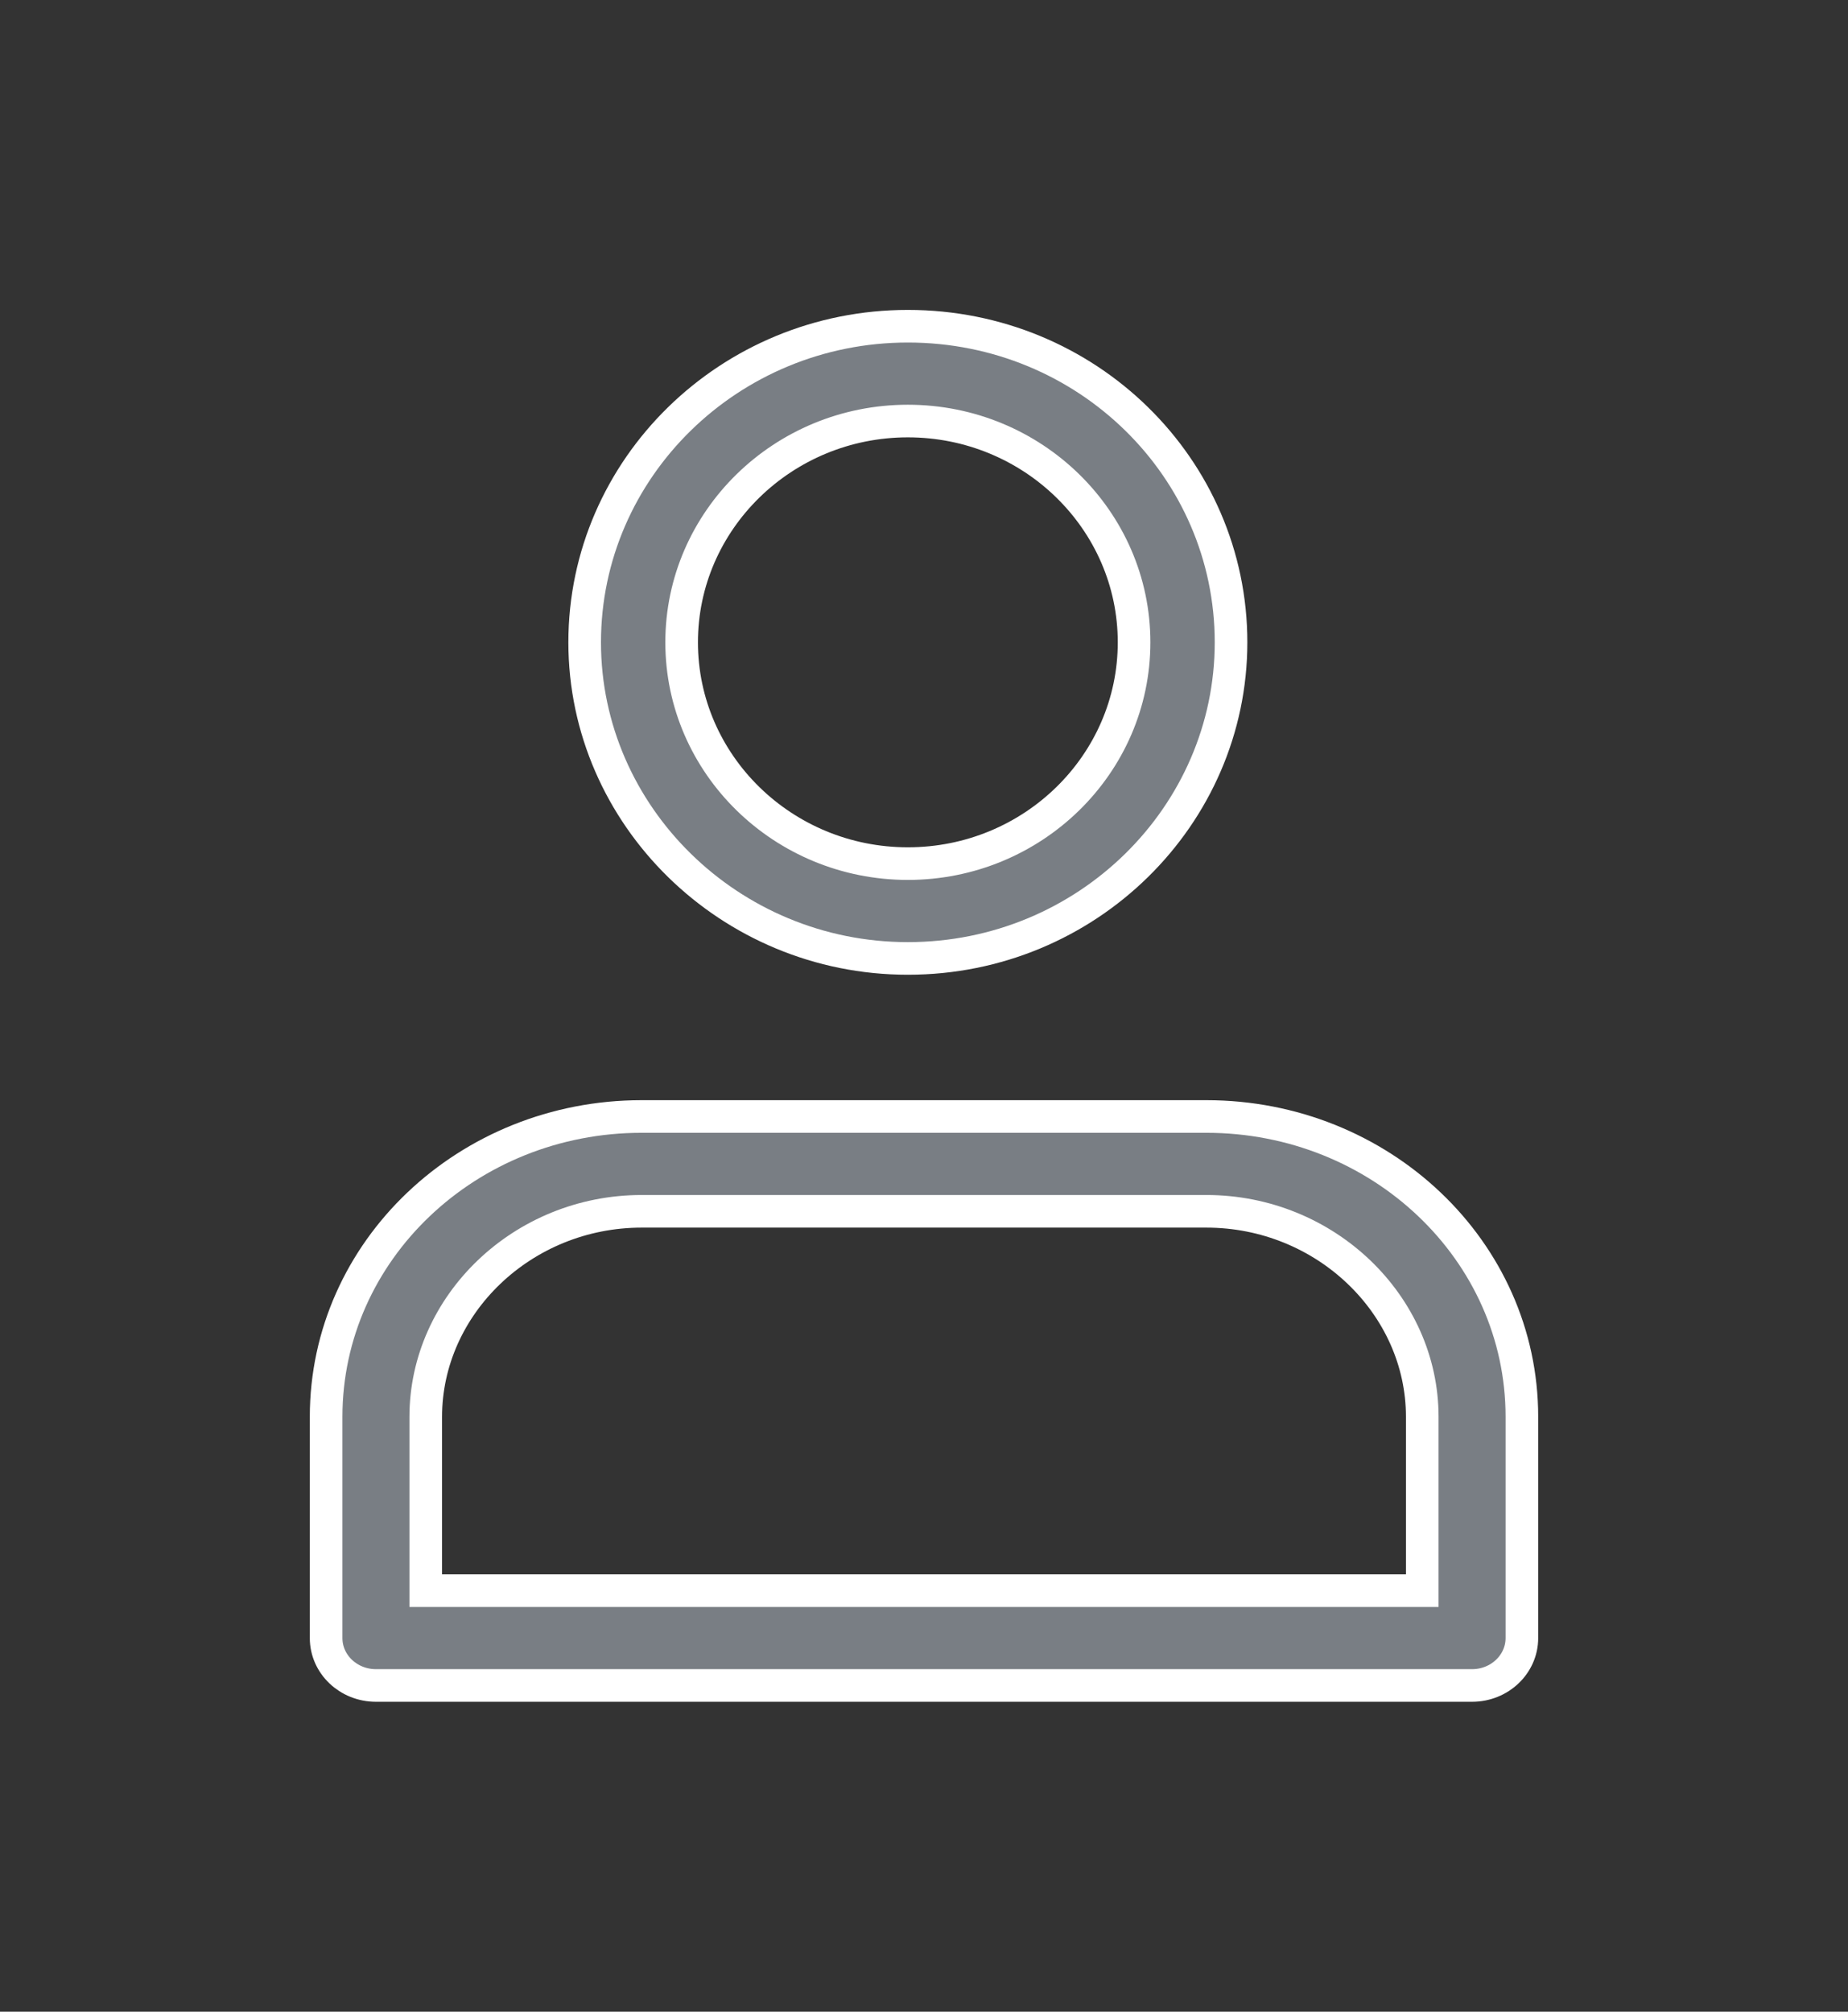
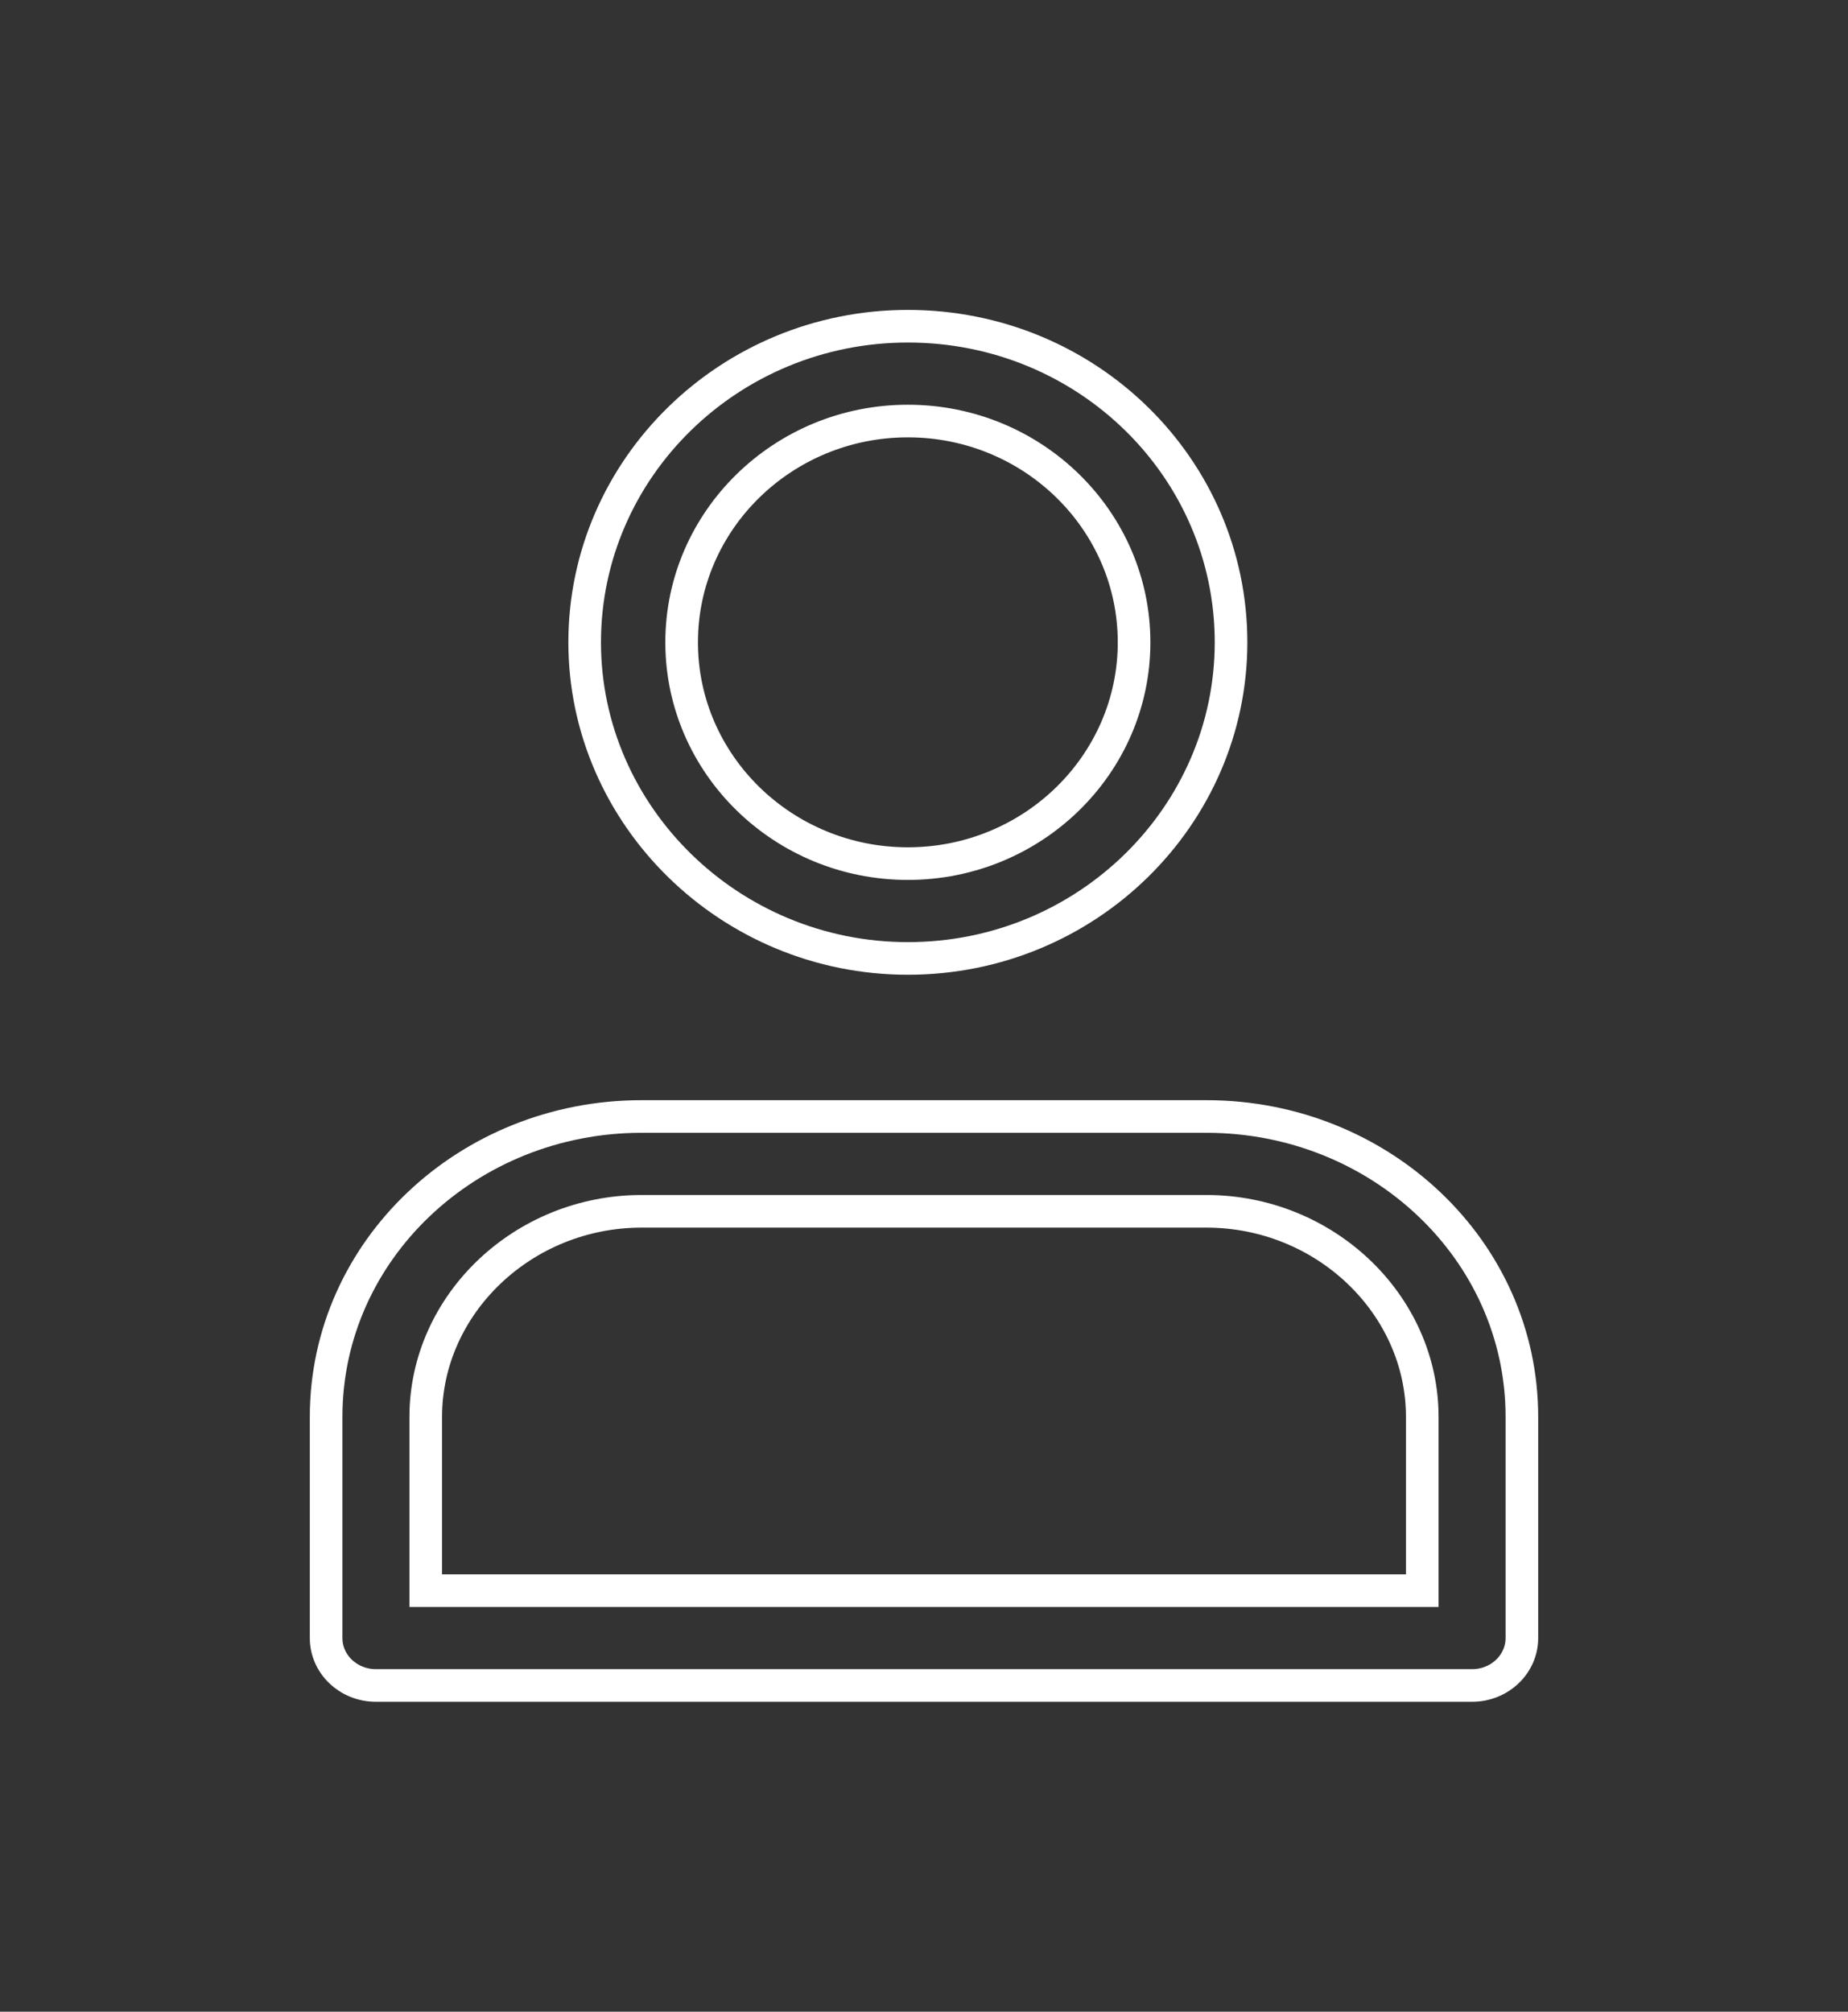
<svg xmlns="http://www.w3.org/2000/svg" width="34" height="37" viewBox="0 0 34 37">
  <rect x="0" y="0" width="34" height="37" fill="#333333" stroke="none" />
  <g>
    <g>
-       <path fill="#797e84" d="M6.917 31C6.41 31 6 30.61 6 30.128v-4.07c0-3.058 2.605-5.523 5.805-5.523h10.39c3.2 0 5.805 2.465 5.805 5.523v4.07c0 .481-.41.872-.917.872zm.916-1.744h18.334v-3.198c0-2.058-1.782-3.779-3.972-3.779h-10.39c-2.19 0-3.972 1.721-3.972 3.78zm8.87-11.628c-3.279 0-5.946-2.628-5.946-5.814C10.757 8.608 13.424 6 16.703 6c3.297 0 5.946 2.608 5.946 5.814 0 3.186-2.649 5.814-5.946 5.814zm-4.162-5.814c0 2.244 1.867 4.07 4.162 4.07 2.297 0 4.162-1.826 4.162-4.07S19 7.744 16.703 7.744c-2.295 0-4.162 1.826-4.162 4.07z" />
      <path fill="none" stroke="#fff" stroke-miterlimit="20" stroke-width=".6" d="M6.917 31C6.41 31 6 30.61 6 30.128v-4.07c0-3.058 2.605-5.523 5.805-5.523h10.39c3.2 0 5.805 2.465 5.805 5.523v4.07c0 .481-.41.872-.917.872zm.916-1.744h18.334v-3.198c0-2.058-1.782-3.779-3.972-3.779h-10.39c-2.19 0-3.972 1.721-3.972 3.78zm8.87-11.628c-3.279 0-5.946-2.628-5.946-5.814C10.757 8.608 13.424 6 16.703 6c3.297 0 5.946 2.608 5.946 5.814 0 3.186-2.649 5.814-5.946 5.814zm-4.162-5.814c0 2.244 1.867 4.07 4.162 4.07 2.297 0 4.162-1.826 4.162-4.07S19 7.744 16.703 7.744c-2.295 0-4.162 1.826-4.162 4.07z" />
    </g>
  </g>
</svg>